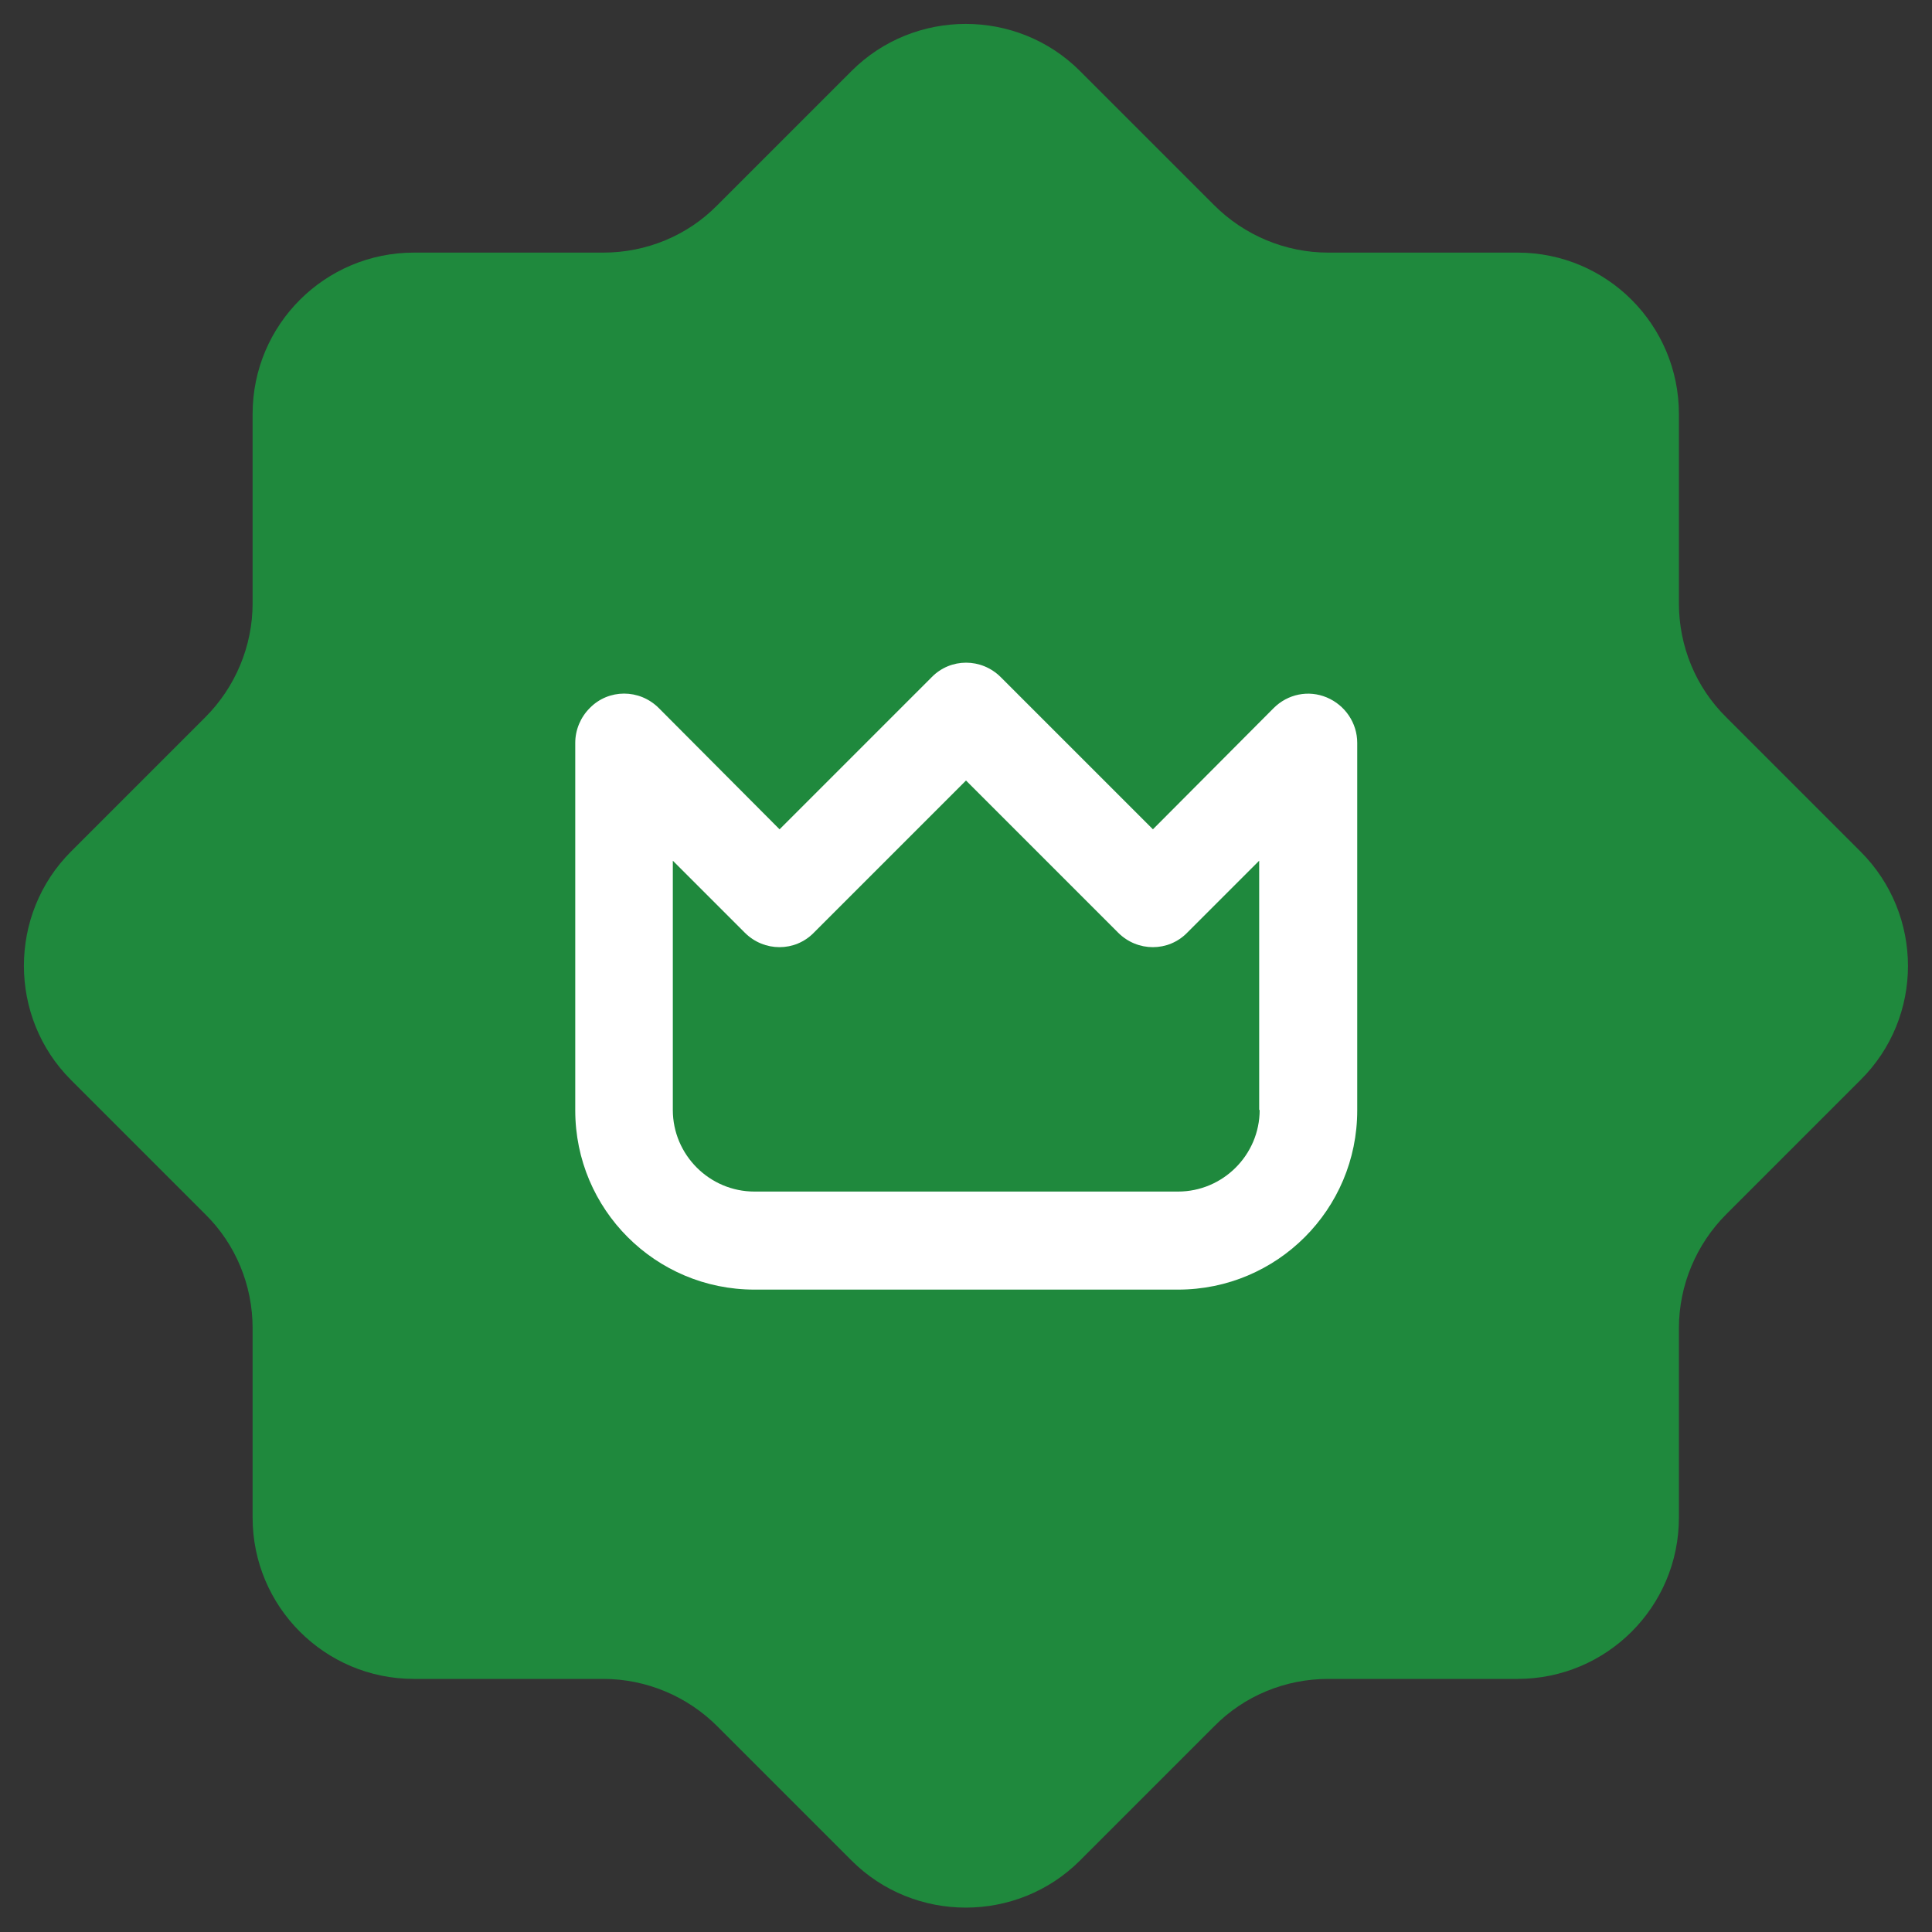
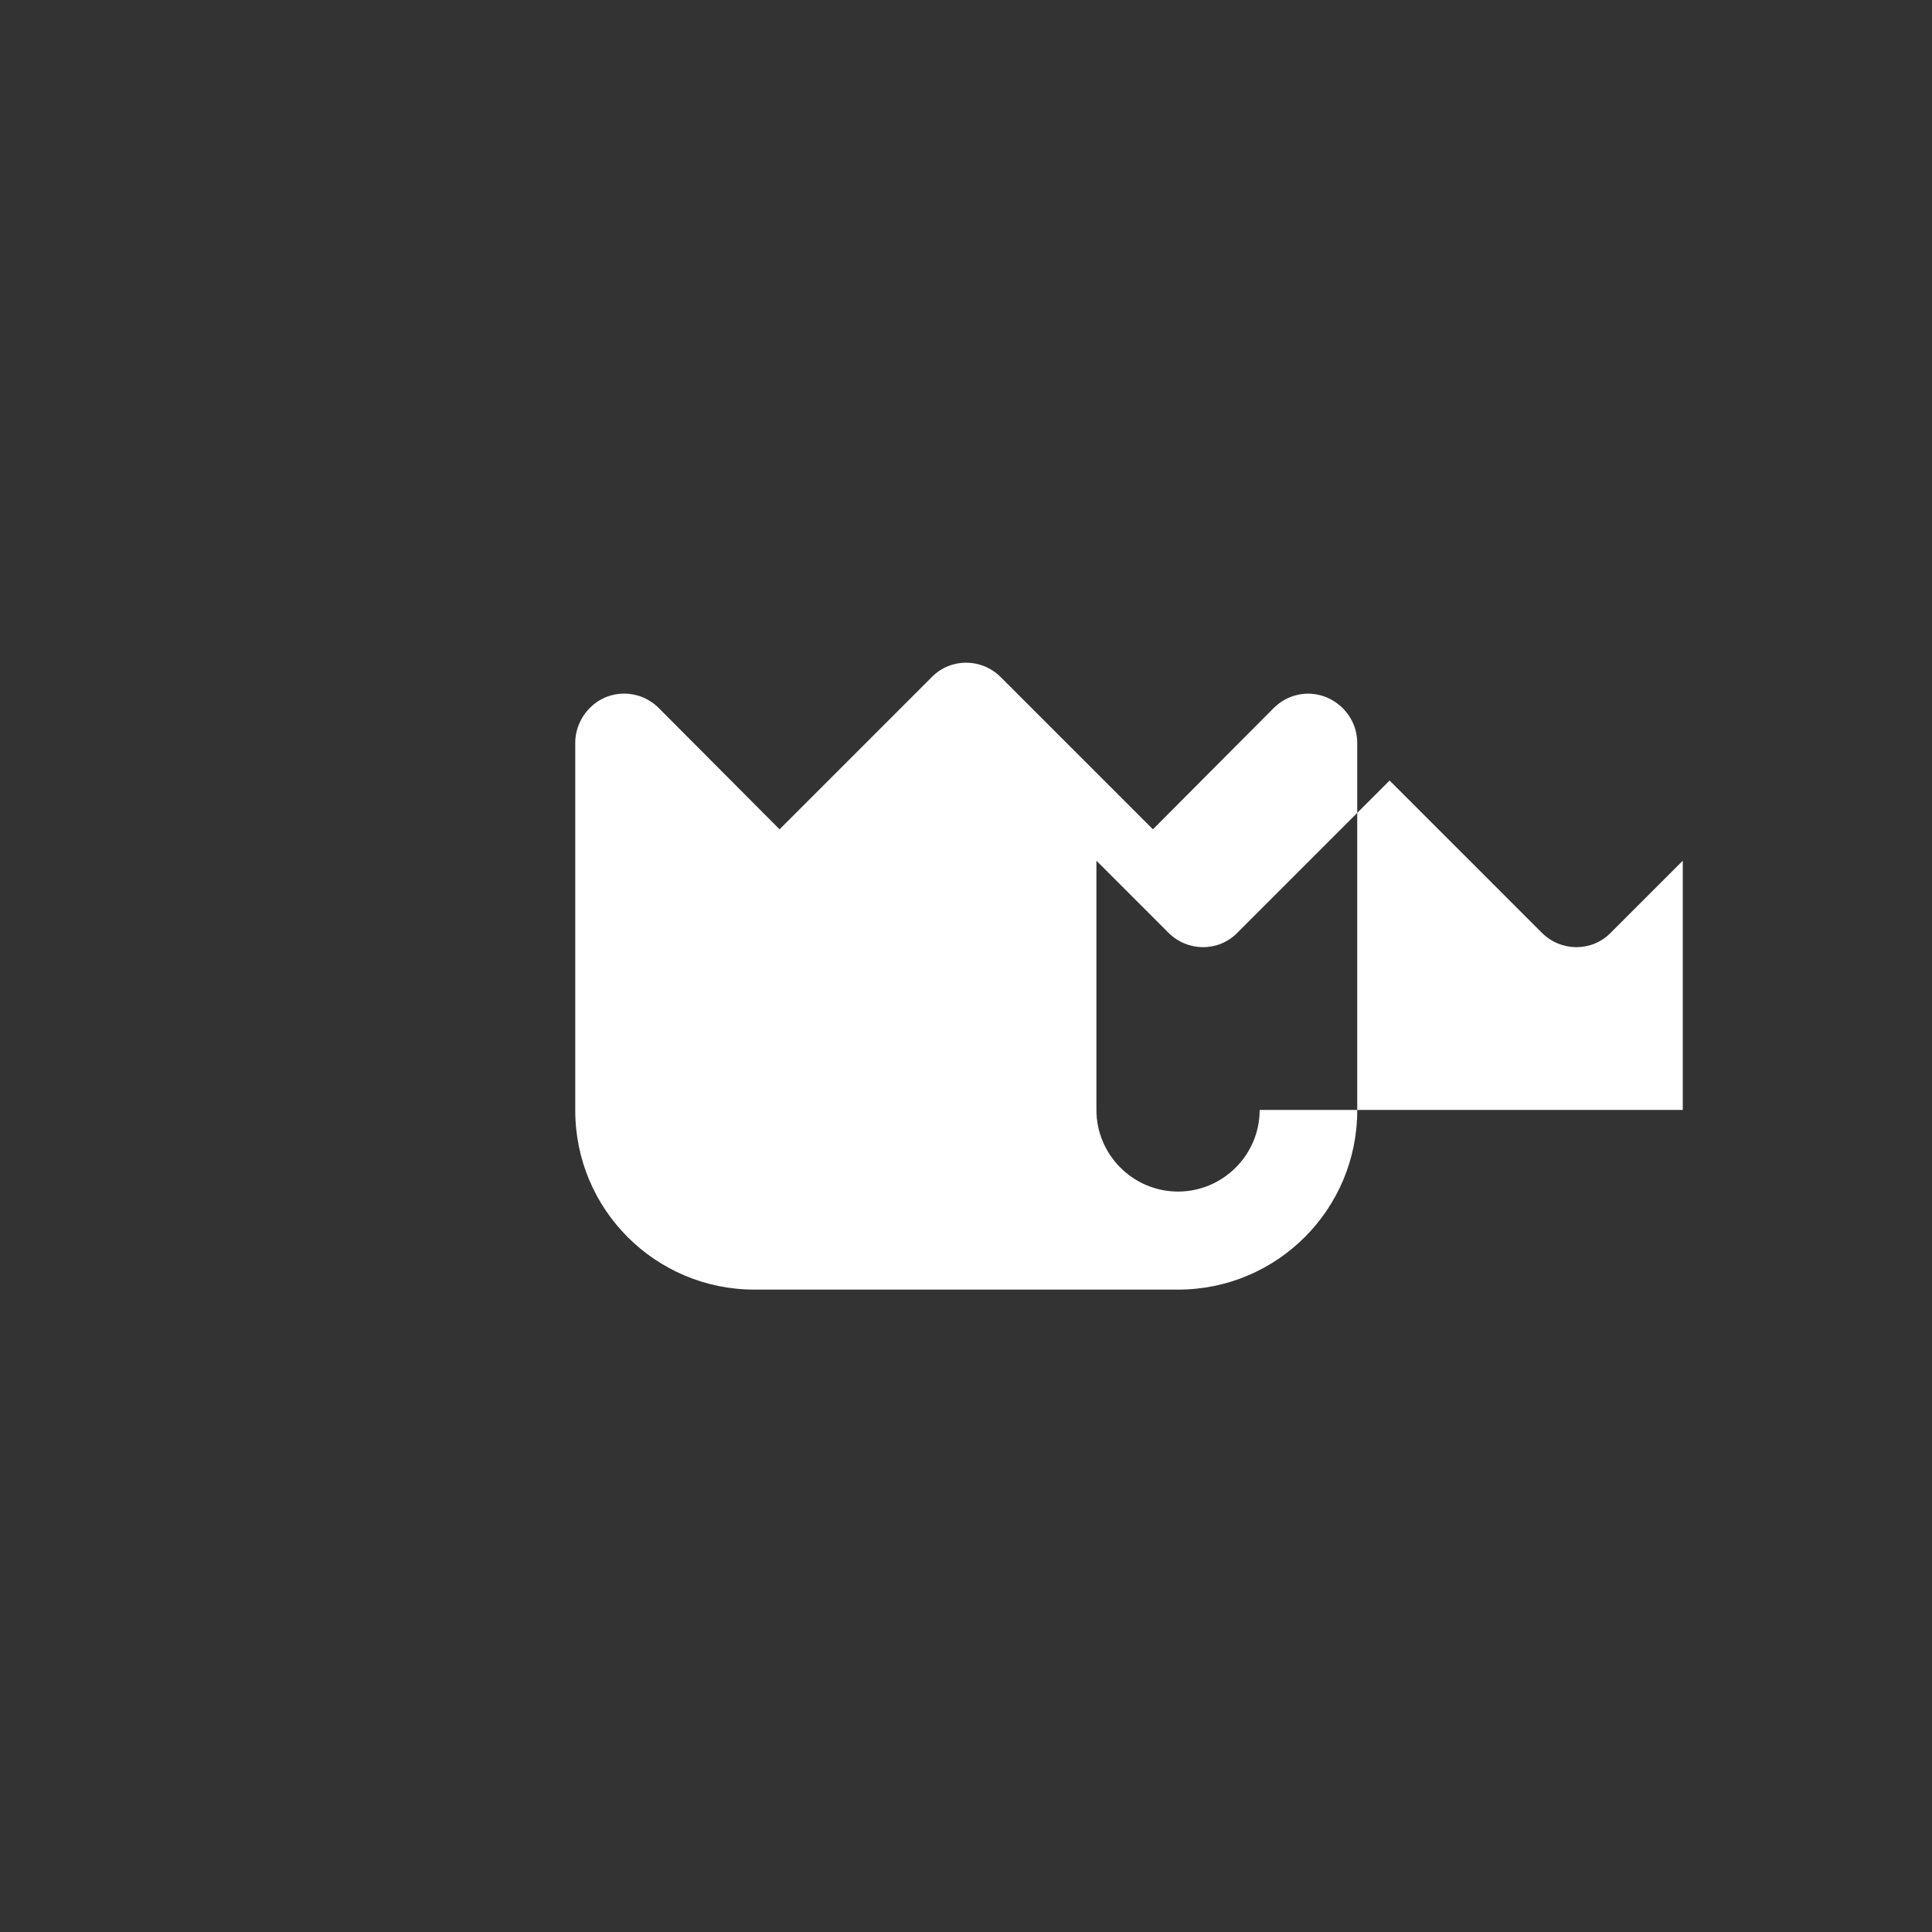
<svg xmlns="http://www.w3.org/2000/svg" id="Capa_1" version="1.1" viewBox="0 0 400 400">
  <rect x="0" y="0" width="400" height="400" fill="#333333" stroke="none" />
  <defs>
    <style> .st0 { fill: #fff; } .st1 { fill: #1f893d; } </style>
  </defs>
-   <path class="st1" d="M385.2,223.6l-27.8,27.8c-6.2,6.2-9.8,14.7-9.8,23.6v39.2c0,18.5-15,33.4-33.4,33.4h-39.2c-8.9,0-17.4,3.5-23.6,9.8l-27.8,27.8c-13,13-34.3,13-47.3,0l-27.8-27.8c-6.2-6.2-14.7-9.8-23.6-9.8h-39.2c-18.5,0-33.4-15-33.4-33.4v-39.2c0-8.9-3.5-17.4-9.8-23.6l-27.8-27.8c-13-13-13-34.3,0-47.3l27.8-27.8c6.2-6.2,9.8-14.7,9.8-23.6v-39.2c0-18.5,15-33.4,33.4-33.4h39.2c8.9,0,17.4-3.5,23.6-9.8l27.8-27.8c13-13,34.3-13,47.3,0l27.8,27.8c6.2,6.2,14.7,9.8,23.6,9.8h39.2c18.5,0,33.4,15,33.4,33.4v39.2c0,8.9,3.5,17.4,9.8,23.6l27.8,27.8c13.1,13.1,13.1,34.3,0,47.3h0Z" />
-   <path class="st0" d="M274.7,144.4c-3.8-1.6-8.1-.7-11,2.2l-25,25.1-31.5-31.5c-4-4-10.4-4-14.3,0h0l-31.5,31.5-25-25.1c-4-4-10.4-4-14.3,0-1.9,1.9-3,4.5-3,7.2v76.1c0,20.5,16.6,37.1,37.1,37.1h87.7c20.5,0,37.1-16.6,37.1-37.1v-76.1c0-4.1-2.5-7.8-6.3-9.4ZM260.8,229.8c0,9.3-7.6,16.9-16.9,16.9h-87.7c-9.3,0-16.9-7.6-16.9-16.9v-51.6l14.9,14.9c4,4,10.4,4,14.3,0l31.5-31.5,31.5,31.5c4,4,10.4,4,14.3,0l14.9-14.9v51.6h0Z" />
+   <path class="st0" d="M274.7,144.4c-3.8-1.6-8.1-.7-11,2.2l-25,25.1-31.5-31.5c-4-4-10.4-4-14.3,0h0l-31.5,31.5-25-25.1c-4-4-10.4-4-14.3,0-1.9,1.9-3,4.5-3,7.2v76.1c0,20.5,16.6,37.1,37.1,37.1h87.7c20.5,0,37.1-16.6,37.1-37.1v-76.1c0-4.1-2.5-7.8-6.3-9.4ZM260.8,229.8c0,9.3-7.6,16.9-16.9,16.9c-9.3,0-16.9-7.6-16.9-16.9v-51.6l14.9,14.9c4,4,10.4,4,14.3,0l31.5-31.5,31.5,31.5c4,4,10.4,4,14.3,0l14.9-14.9v51.6h0Z" />
</svg>